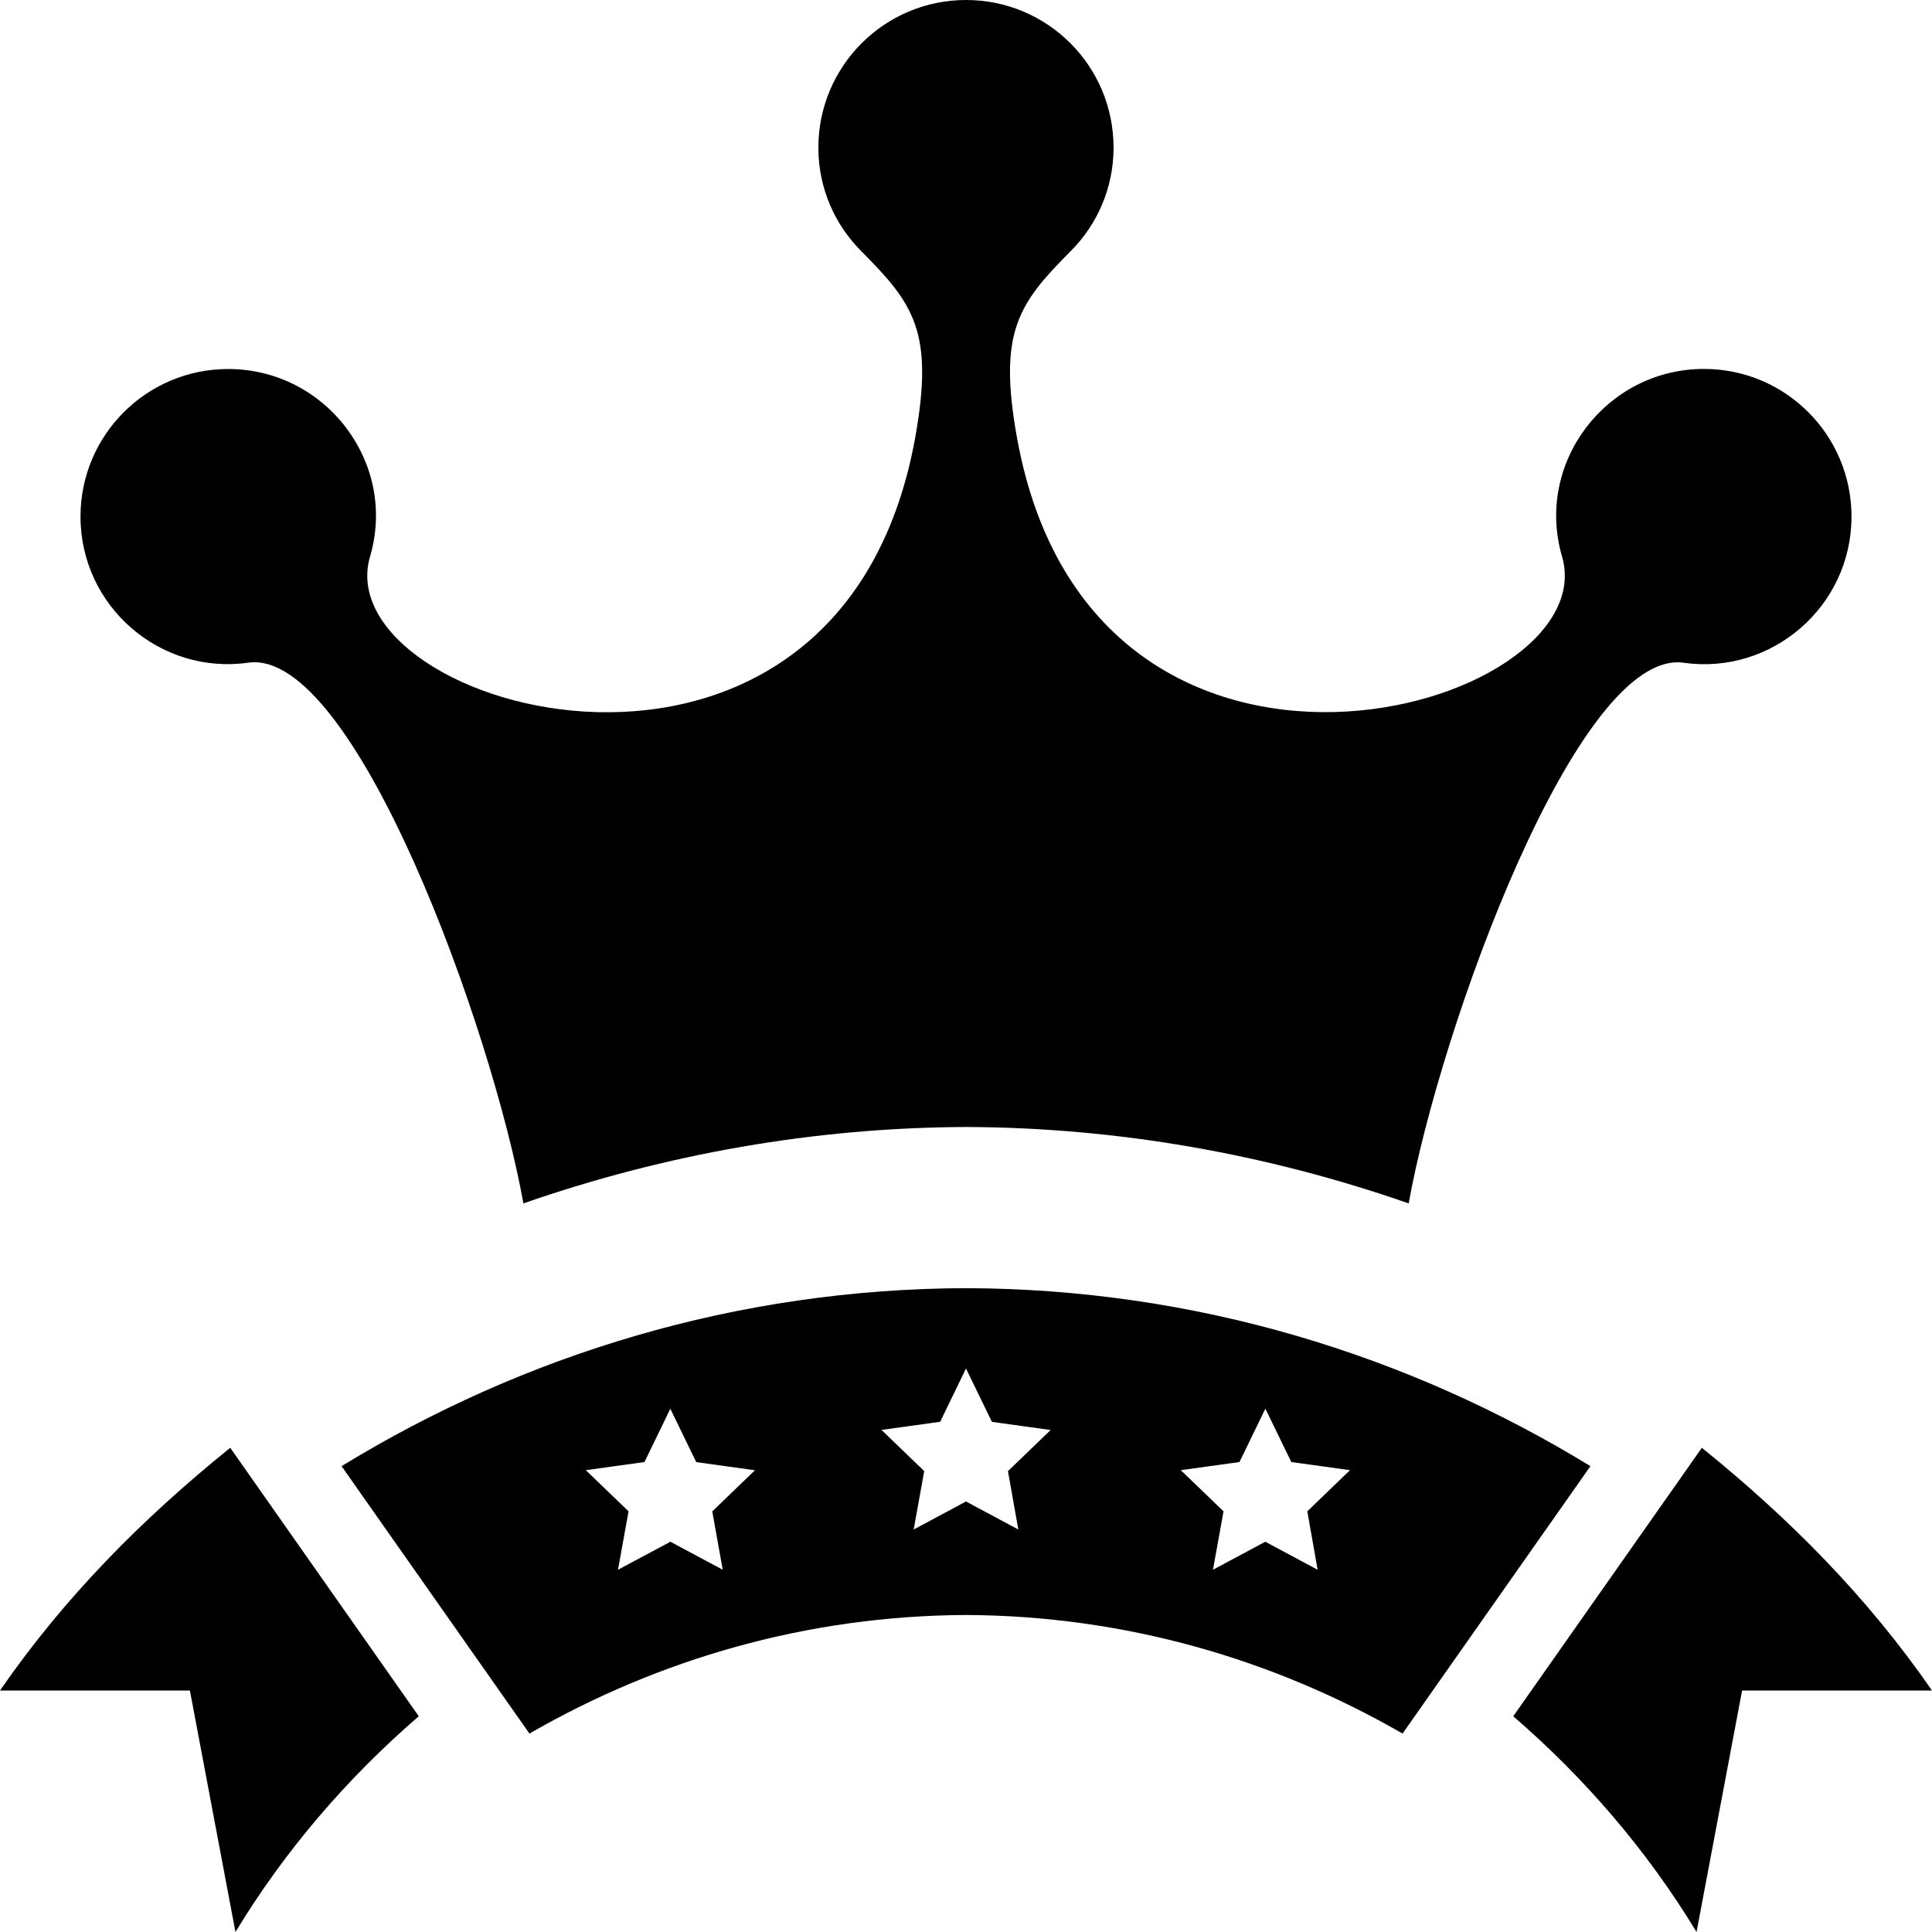
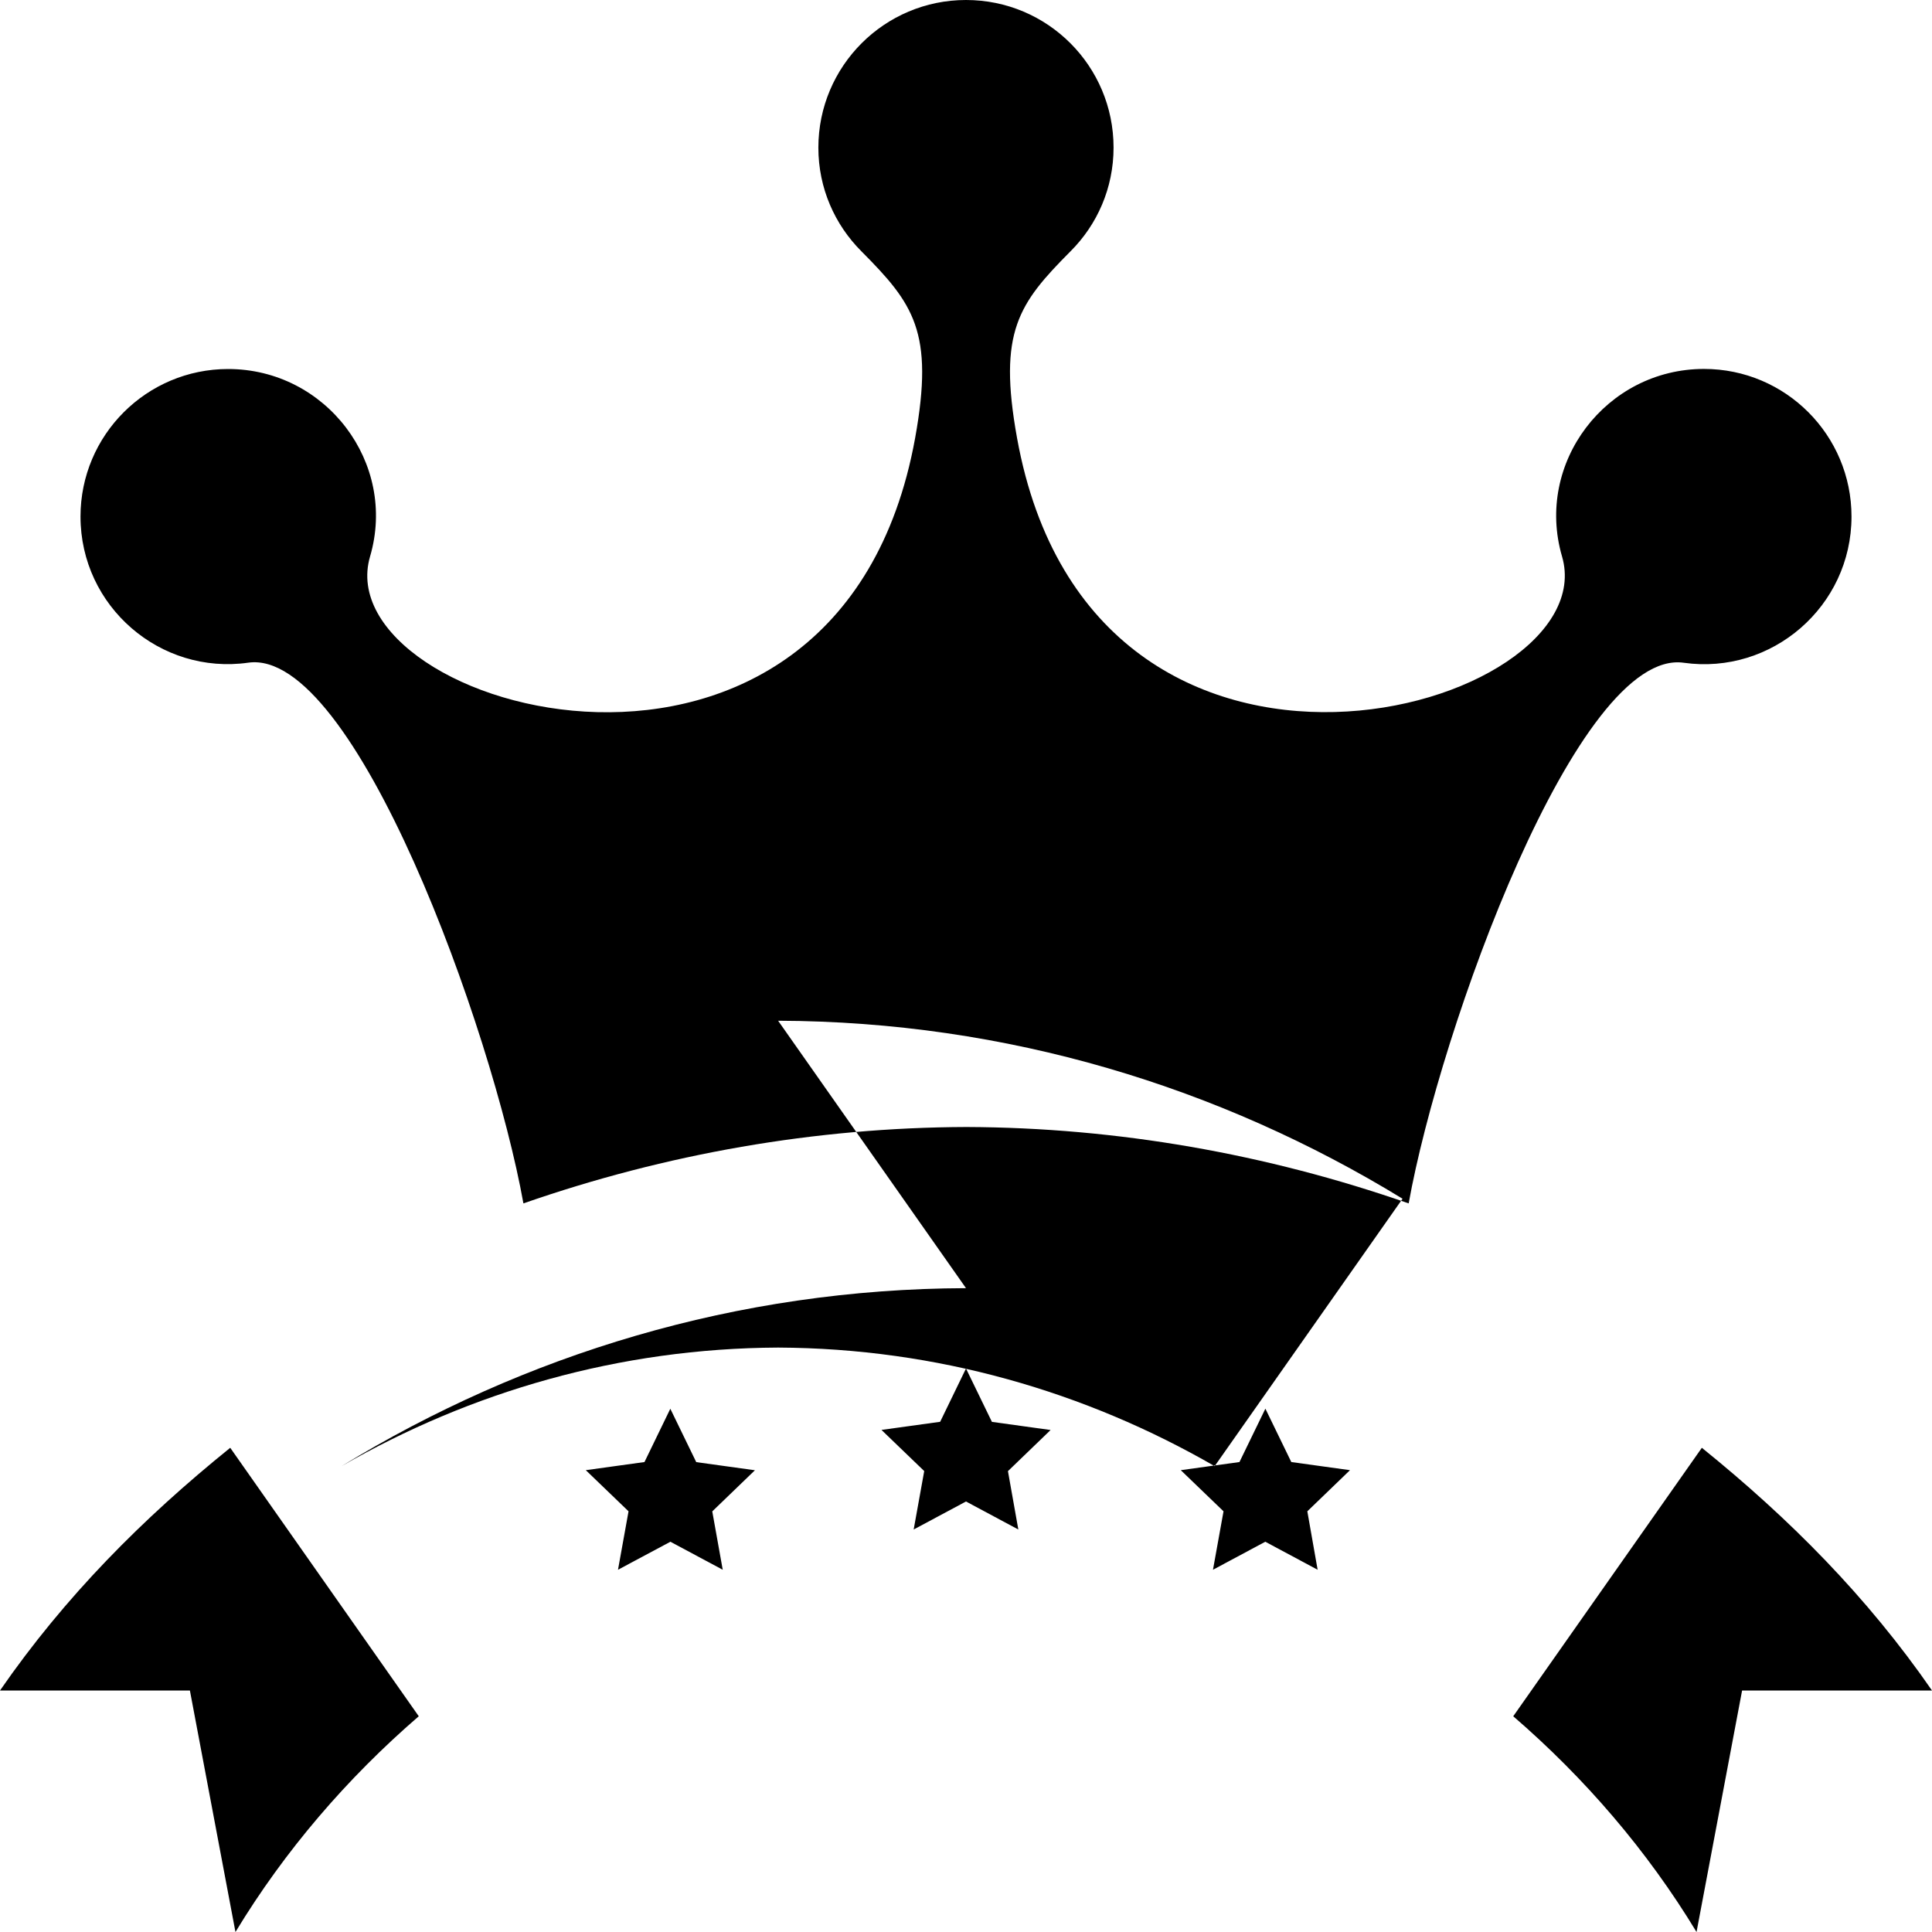
<svg xmlns="http://www.w3.org/2000/svg" width="24" height="24" viewBox="0 0 24 24">
-   <path d="M1 6.417c0-1.013.822-1.833 1.834-1.833 1.215 0 2.104 1.167 1.763 2.329-.559 1.915 5.827 3.731 6.771-1.471.239-1.323-.021-1.67-.668-2.321-.329-.329-.534-.783-.534-1.287 0-1.013.822-1.834 1.834-1.834 1.014 0 1.833.821 1.833 1.833 0 .504-.204.958-.533 1.287-.646.65-.905.998-.666 2.321.941 5.2 7.33 3.387 6.77 1.471-.339-1.162.548-2.329 1.764-2.329 1.012 0 1.832.821 1.832 1.834 0 1.118-.992 1.97-2.084 1.816-1.32-.187-3.03 4.554-3.417 6.716-1.765-.615-3.618-.942-5.493-.949-1.875.006-3.74.334-5.504.949-.388-2.162-2.098-6.903-3.418-6.717-1.092.155-2.084-.697-2.084-1.815zm-1 14.583h2.359l.566 3c.613-1.012 1.388-1.912 2.277-2.68l-2.342-3.335c-1.089.879-2.053 1.848-2.86 3.015zm24 0h-2.359l-.566 3c-.613-1.012-1.388-1.912-2.277-2.68l2.343-3.335c1.088.879 2.052 1.848 2.859 3.015zm-12-4.998c-2.845.009-5.491.825-7.757 2.211l2.334 3.322c1.603-.924 3.448-1.464 5.423-1.473 1.975.009 3.82.549 5.423 1.473l2.334-3.322c-2.266-1.386-4.912-2.202-7.757-2.211zm-3.022 3.498l-.65-.348-.651.348.131-.726-.531-.511.729-.101.321-.662.322.663.729.101-.53.511.13.725zm3.672-.5l-.65-.348-.65.348.131-.726-.531-.511.729-.101.321-.662.322.663.729.101-.53.511.129.725zm3.718.5l-.65-.348-.65.348.131-.726-.531-.511.729-.101.322-.663.322.663.729.101-.53.511.128.726z" />
+   <path d="M1 6.417c0-1.013.822-1.833 1.834-1.833 1.215 0 2.104 1.167 1.763 2.329-.559 1.915 5.827 3.731 6.771-1.471.239-1.323-.021-1.67-.668-2.321-.329-.329-.534-.783-.534-1.287 0-1.013.822-1.834 1.834-1.834 1.014 0 1.833.821 1.833 1.833 0 .504-.204.958-.533 1.287-.646.65-.905.998-.666 2.321.941 5.2 7.33 3.387 6.77 1.471-.339-1.162.548-2.329 1.764-2.329 1.012 0 1.832.821 1.832 1.834 0 1.118-.992 1.97-2.084 1.816-1.32-.187-3.03 4.554-3.417 6.716-1.765-.615-3.618-.942-5.493-.949-1.875.006-3.74.334-5.504.949-.388-2.162-2.098-6.903-3.418-6.717-1.092.155-2.084-.697-2.084-1.815zm-1 14.583h2.359l.566 3c.613-1.012 1.388-1.912 2.277-2.68l-2.342-3.335c-1.089.879-2.053 1.848-2.86 3.015zm24 0h-2.359l-.566 3c-.613-1.012-1.388-1.912-2.277-2.68l2.343-3.335c1.088.879 2.052 1.848 2.859 3.015zm-12-4.998c-2.845.009-5.491.825-7.757 2.211c1.603-.924 3.448-1.464 5.423-1.473 1.975.009 3.82.549 5.423 1.473l2.334-3.322c-2.266-1.386-4.912-2.202-7.757-2.211zm-3.022 3.498l-.65-.348-.651.348.131-.726-.531-.511.729-.101.321-.662.322.663.729.101-.53.511.13.725zm3.672-.5l-.65-.348-.65.348.131-.726-.531-.511.729-.101.321-.662.322.663.729.101-.53.511.129.725zm3.718.5l-.65-.348-.65.348.131-.726-.531-.511.729-.101.322-.663.322.663.729.101-.53.511.128.726z" />
</svg>